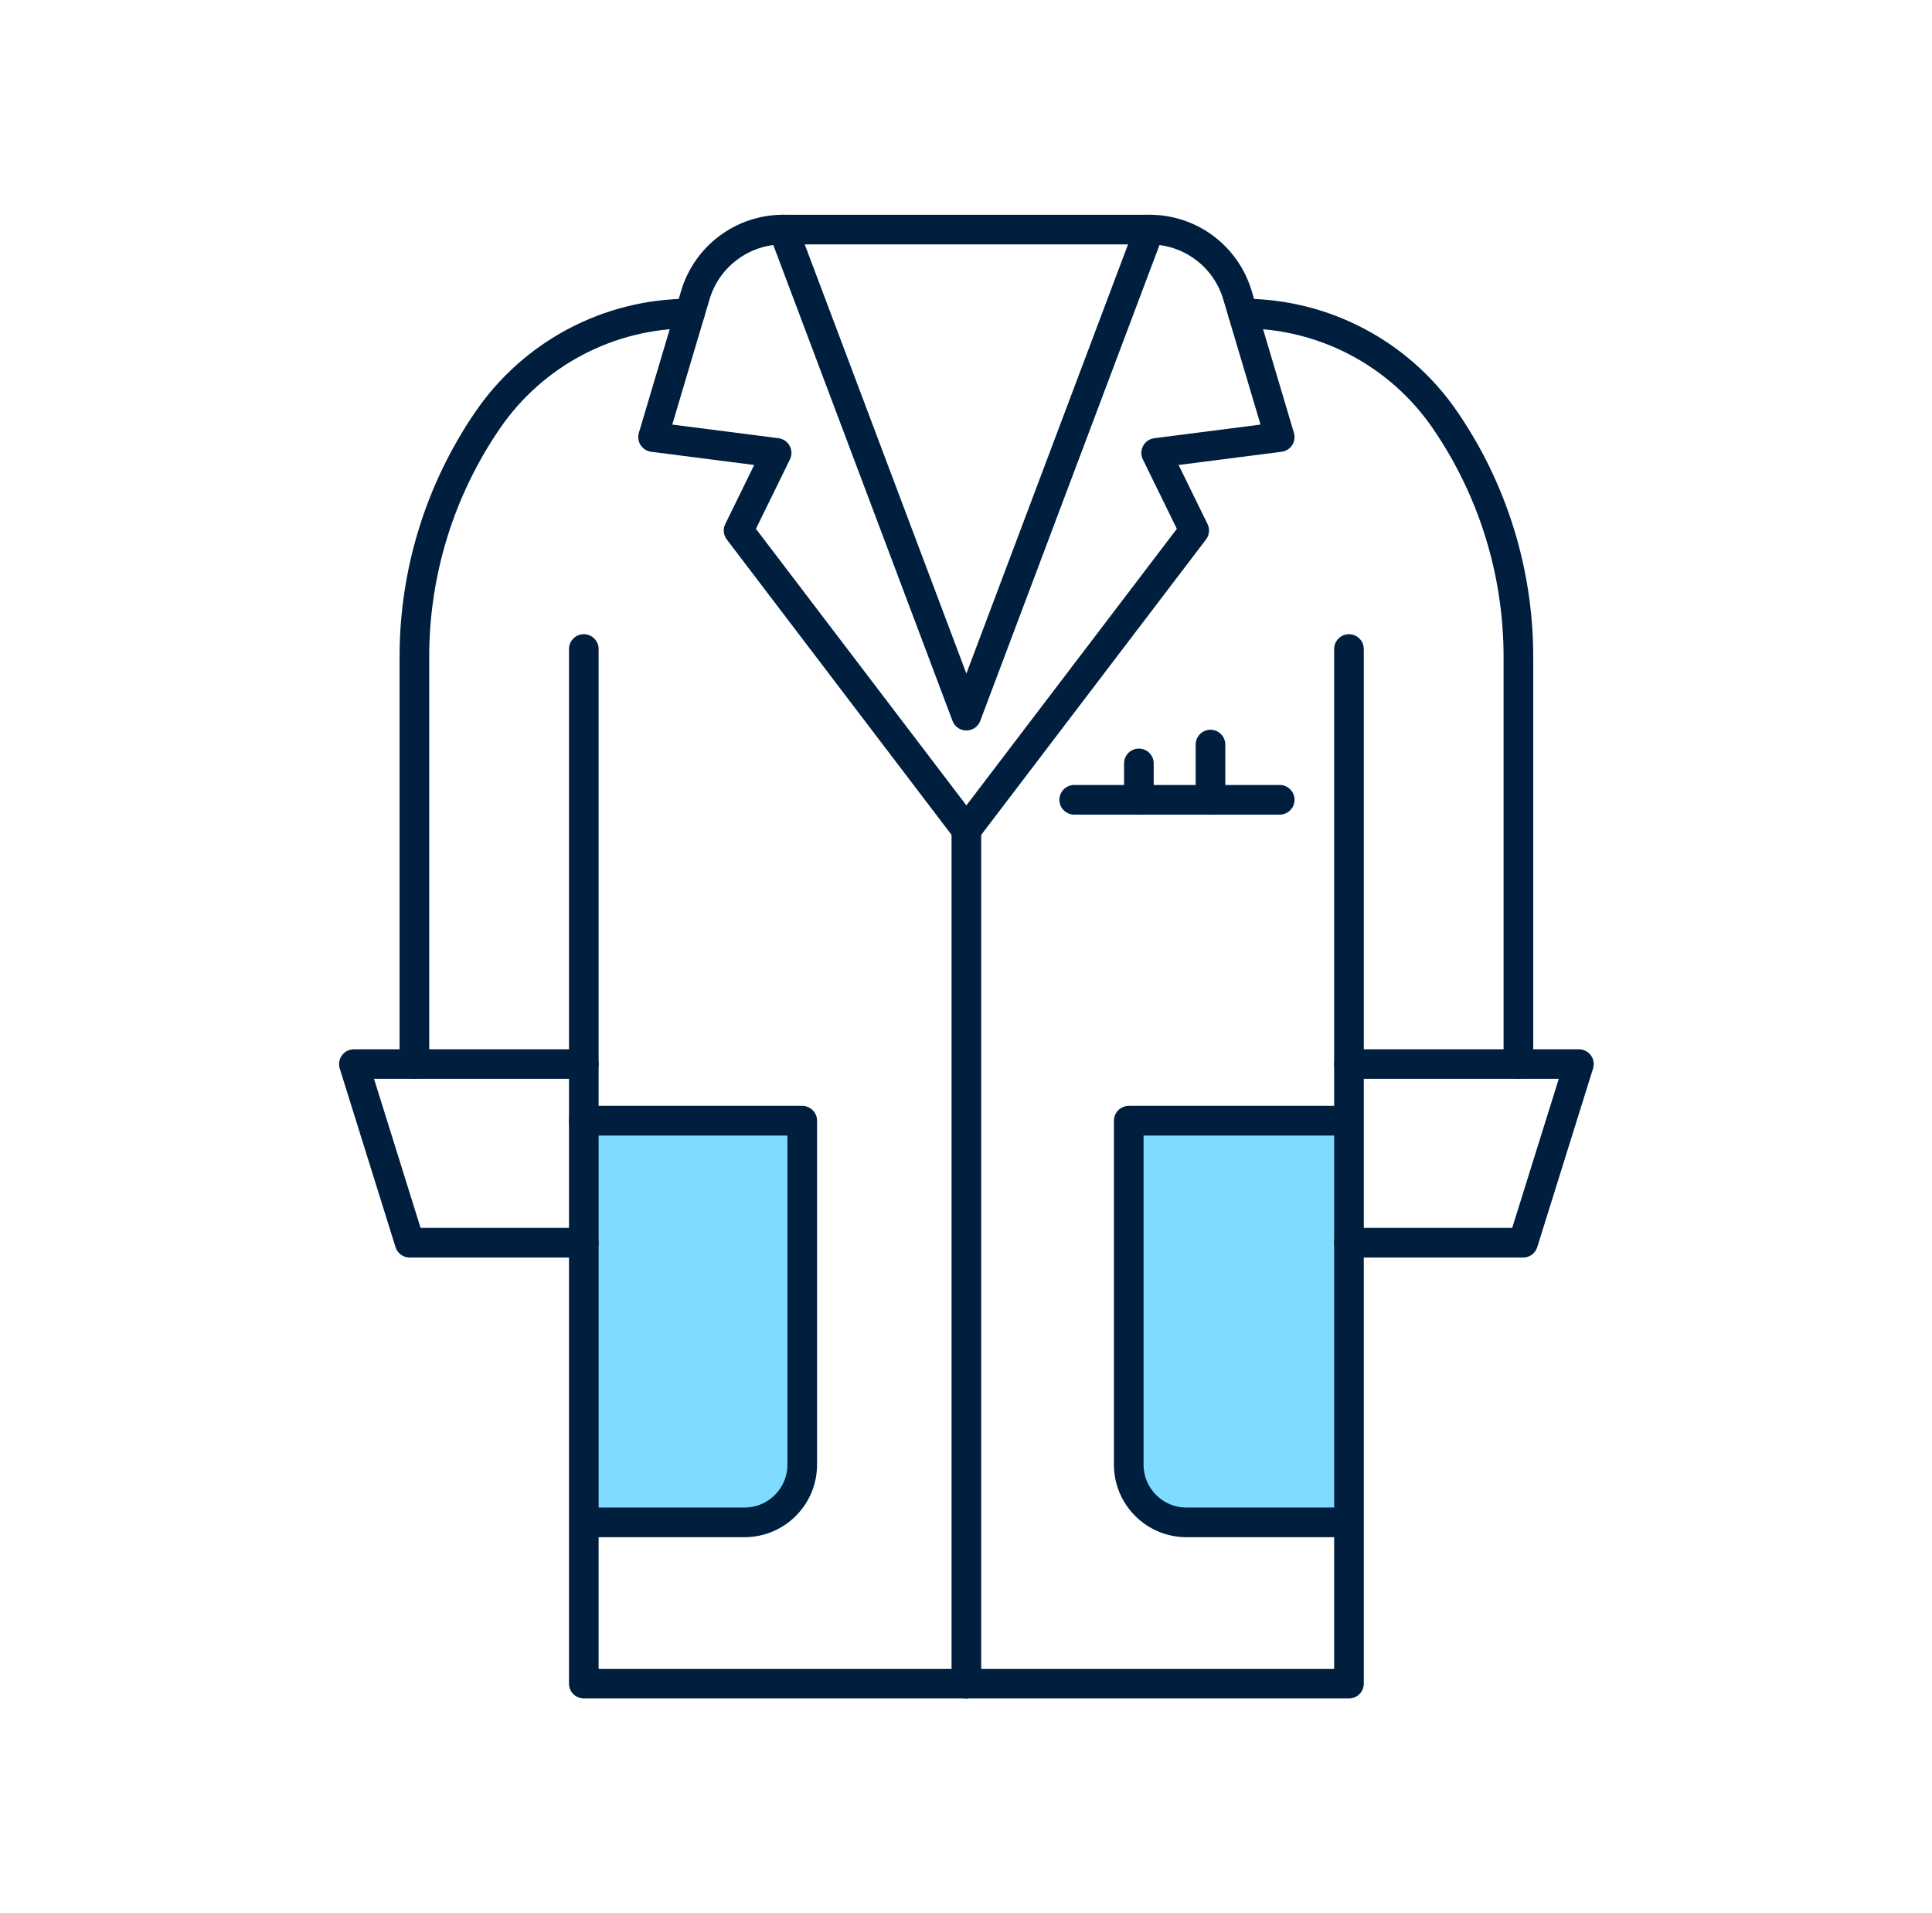
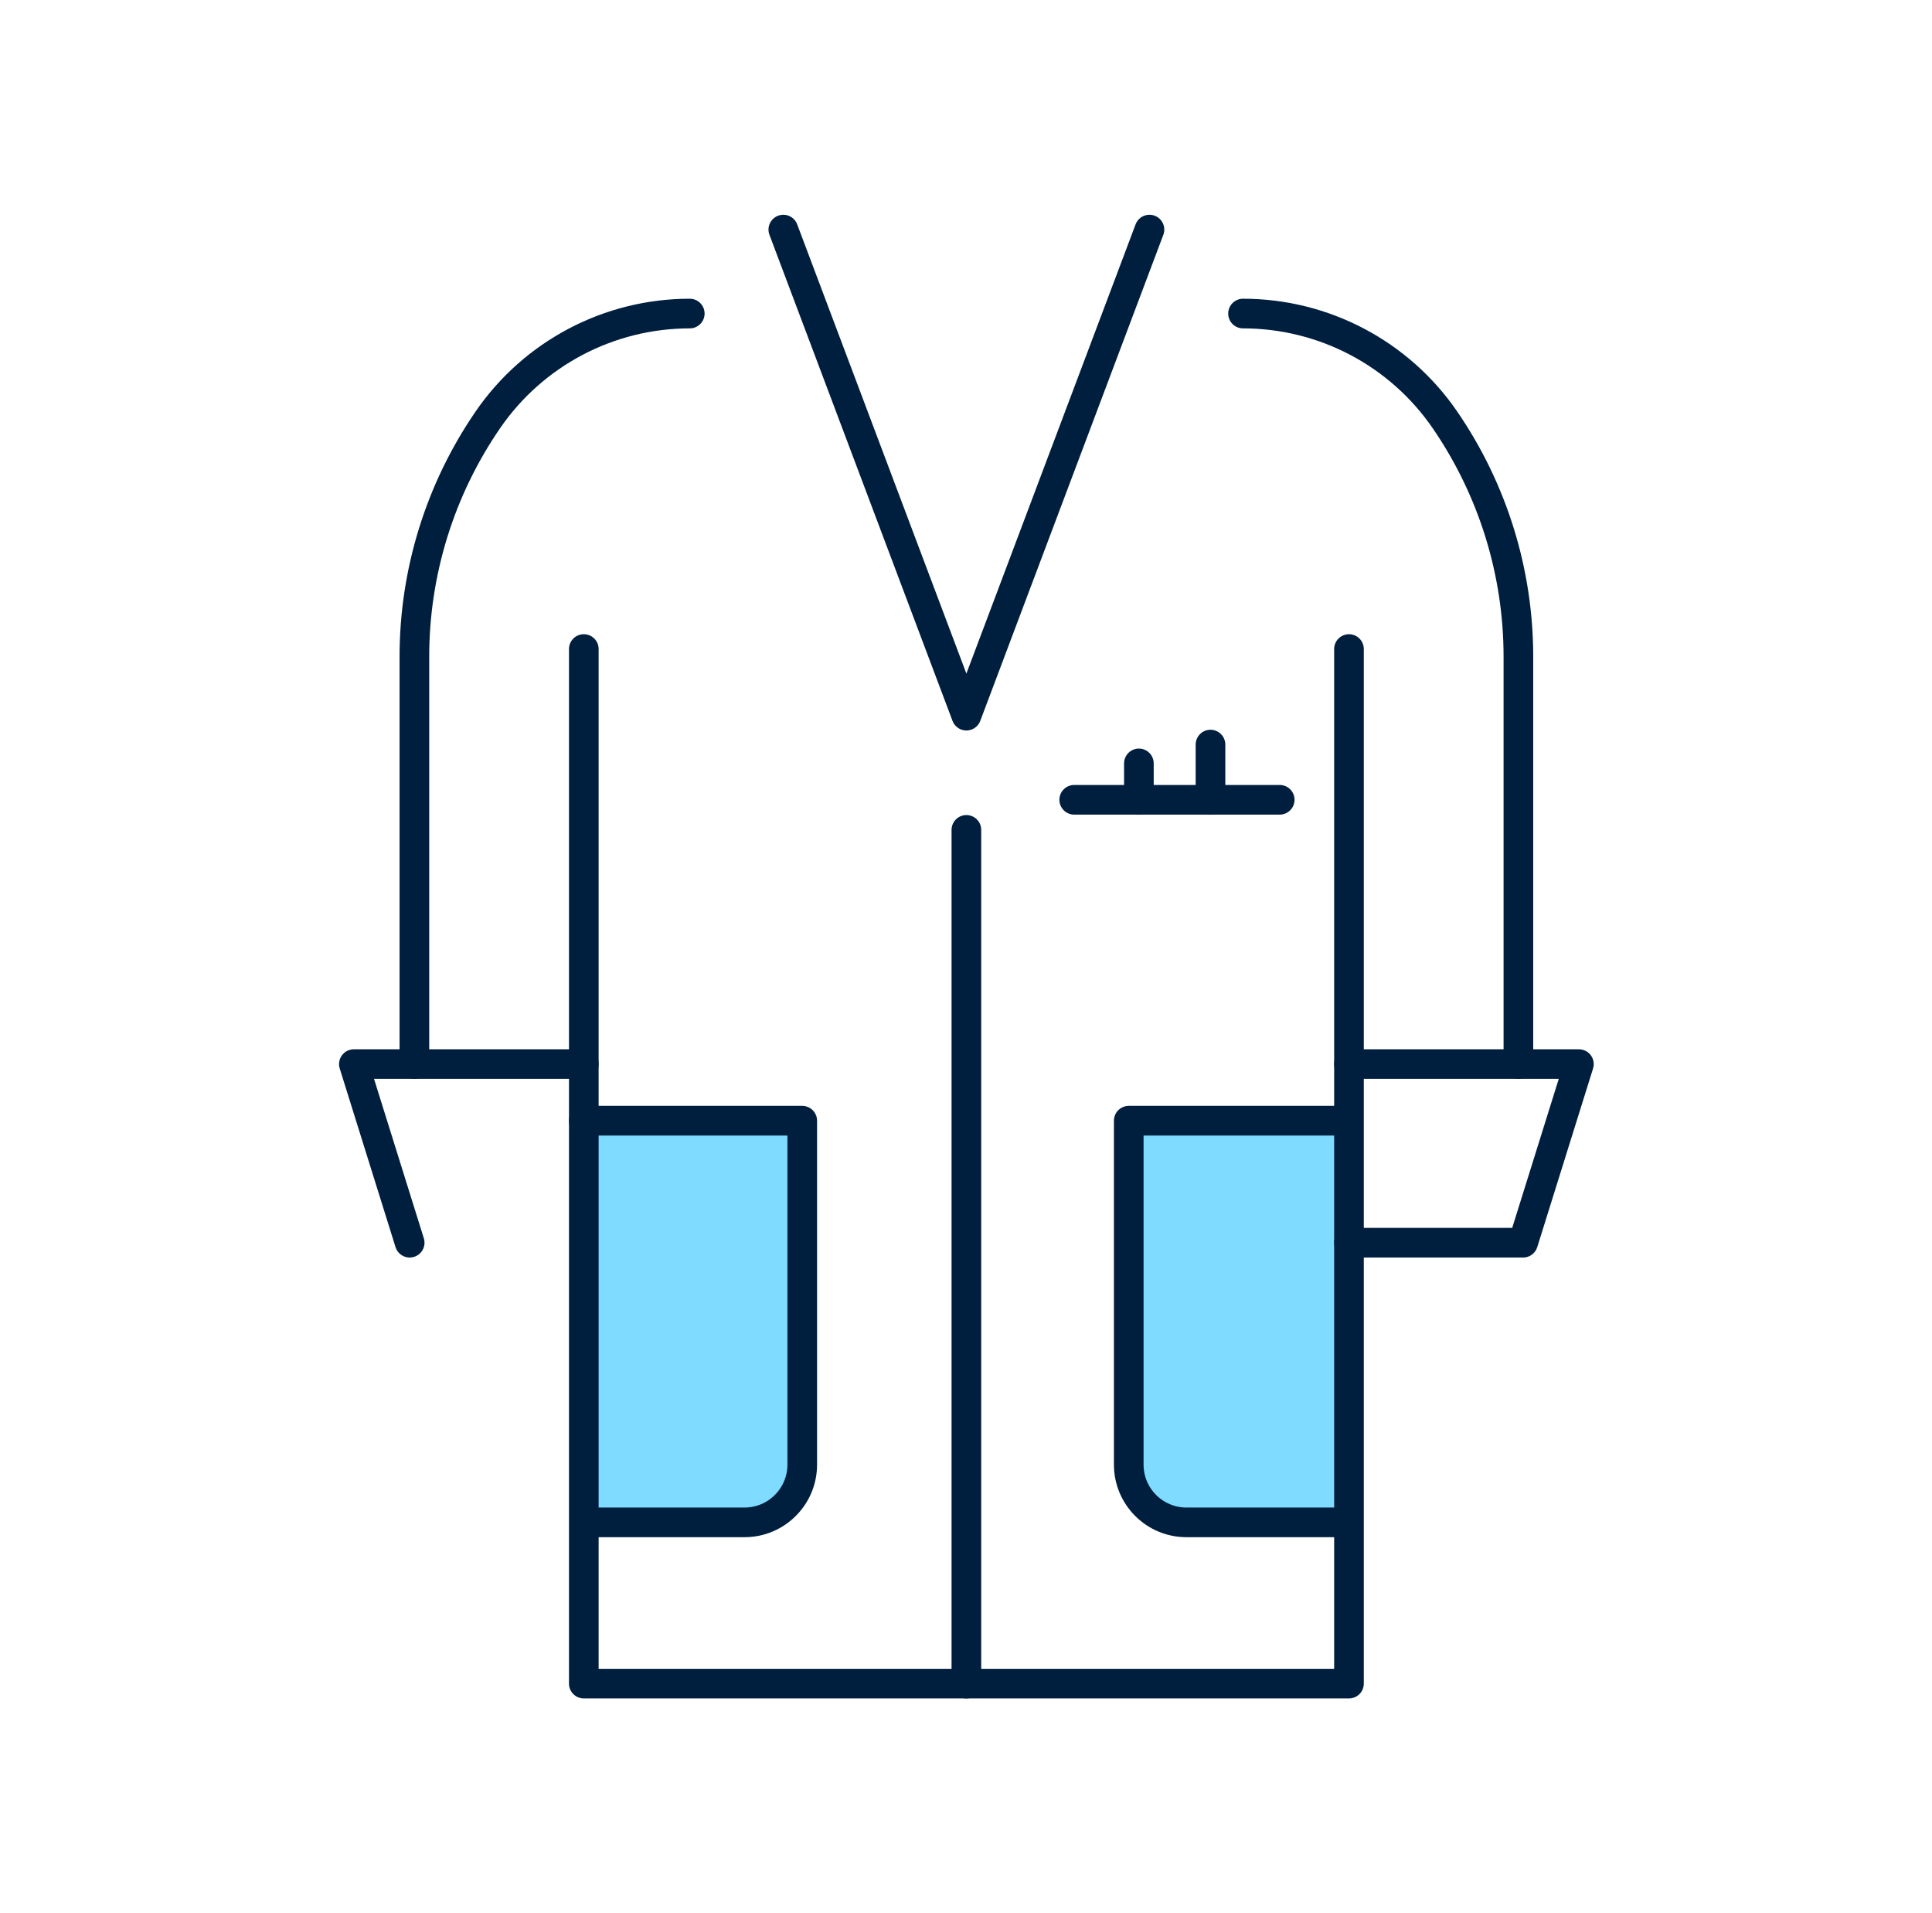
<svg xmlns="http://www.w3.org/2000/svg" width="101" height="100" viewBox="0 0 101 100" fill="none">
  <path d="M30.52 58.578H41.939V76.554C41.939 78.22 40.588 79.572 38.922 79.572H30.636" fill="#7FDBFF" />
  <path d="M30.52 58.578H41.939V76.554C41.939 78.22 40.588 79.572 38.922 79.572H30.636" stroke="#001F3F" stroke-width="1.55" stroke-linecap="round" stroke-linejoin="round" />
  <path d="M70.427 58.578H59.008V76.554C59.008 78.22 60.359 79.572 62.026 79.572H70.312" fill="#7FDBFF" />
  <path d="M70.427 58.578H59.008V76.554C59.008 78.22 60.359 79.572 62.026 79.572H70.312" stroke="#001F3F" stroke-width="1.55" stroke-linecap="round" stroke-linejoin="round" />
  <path d="M30.52 33.924V88H70.521V33.924" stroke="#001F3F" stroke-width="1.55" stroke-linecap="round" stroke-linejoin="round" />
-   <path d="M64.69 15.422L66.9 22.845L60.442 23.673L62.429 27.73L50.52 43.377L38.612 27.73L40.599 23.673L34.141 22.845L36.351 15.422C36.956 13.392 38.822 12 40.94 12H60.101C62.219 12 64.085 13.392 64.69 15.422Z" stroke="#001F3F" stroke-width="1.55" stroke-linecap="round" stroke-linejoin="round" />
  <path d="M60.091 12L50.52 37.406L40.95 12" stroke="#001F3F" stroke-width="1.55" stroke-linecap="round" stroke-linejoin="round" />
  <path d="M50.52 43.377V88" stroke="#001F3F" stroke-width="1.55" stroke-linecap="round" stroke-linejoin="round" />
-   <path d="M30.52 55.619H18.5L21.417 64.954H30.52" stroke="#001F3F" stroke-width="1.55" stroke-linecap="round" stroke-linejoin="round" />
+   <path d="M30.52 55.619H18.5L21.417 64.954" stroke="#001F3F" stroke-width="1.55" stroke-linecap="round" stroke-linejoin="round" />
  <path d="M70.521 55.619H82.541L79.624 64.954H70.521" stroke="#001F3F" stroke-width="1.55" stroke-linecap="round" stroke-linejoin="round" />
  <path d="M56.157 41.804H66.9" stroke="#001F3F" stroke-width="1.55" stroke-linecap="round" stroke-linejoin="round" />
  <path d="M36.059 16.389C31.837 16.389 27.886 18.47 25.498 21.953C23 25.595 21.663 29.909 21.663 34.326V55.619" stroke="#001F3F" stroke-width="1.55" stroke-linecap="round" stroke-linejoin="round" />
  <path d="M64.982 16.389C69.204 16.389 73.155 18.47 75.543 21.953C78.041 25.595 79.378 29.909 79.378 34.326V55.619" stroke="#001F3F" stroke-width="1.55" stroke-linecap="round" stroke-linejoin="round" />
  <path d="M59.538 39.902V41.804" stroke="#001F3F" stroke-width="1.55" stroke-linecap="round" stroke-linejoin="round" />
  <path d="M63.281 38.918V41.804" stroke="#001F3F" stroke-width="1.55" stroke-linecap="round" stroke-linejoin="round" />
</svg>